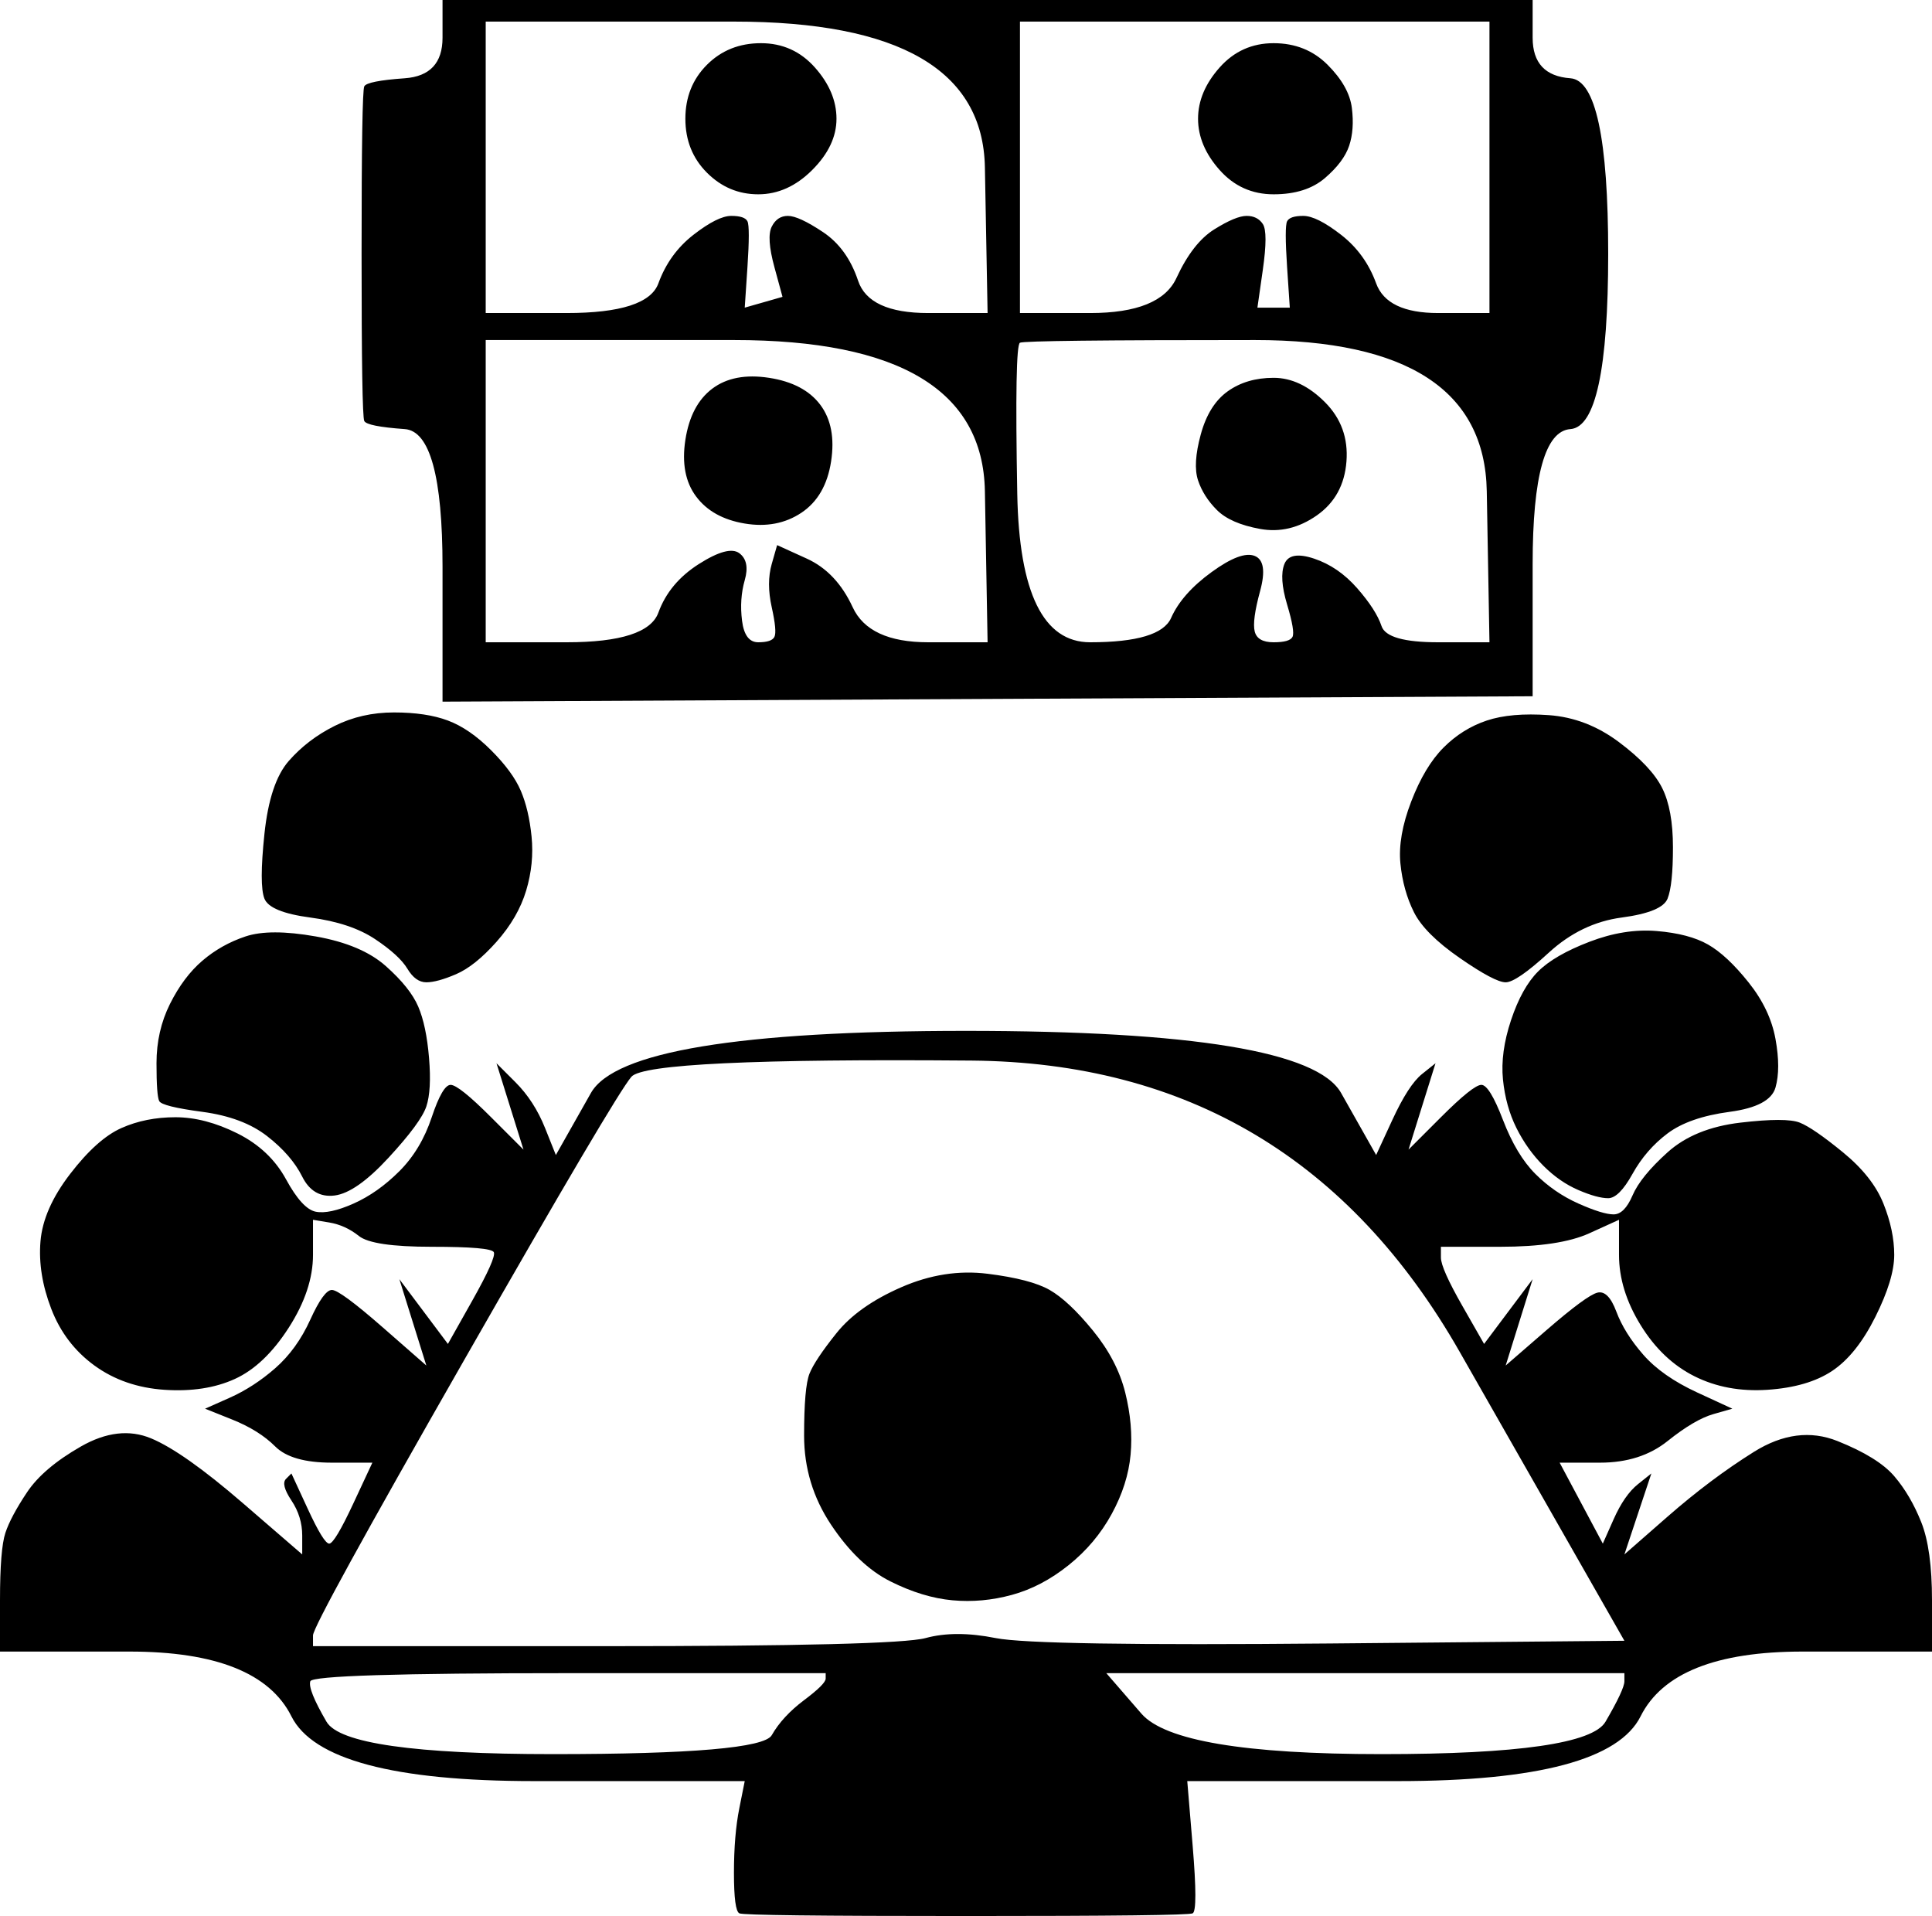
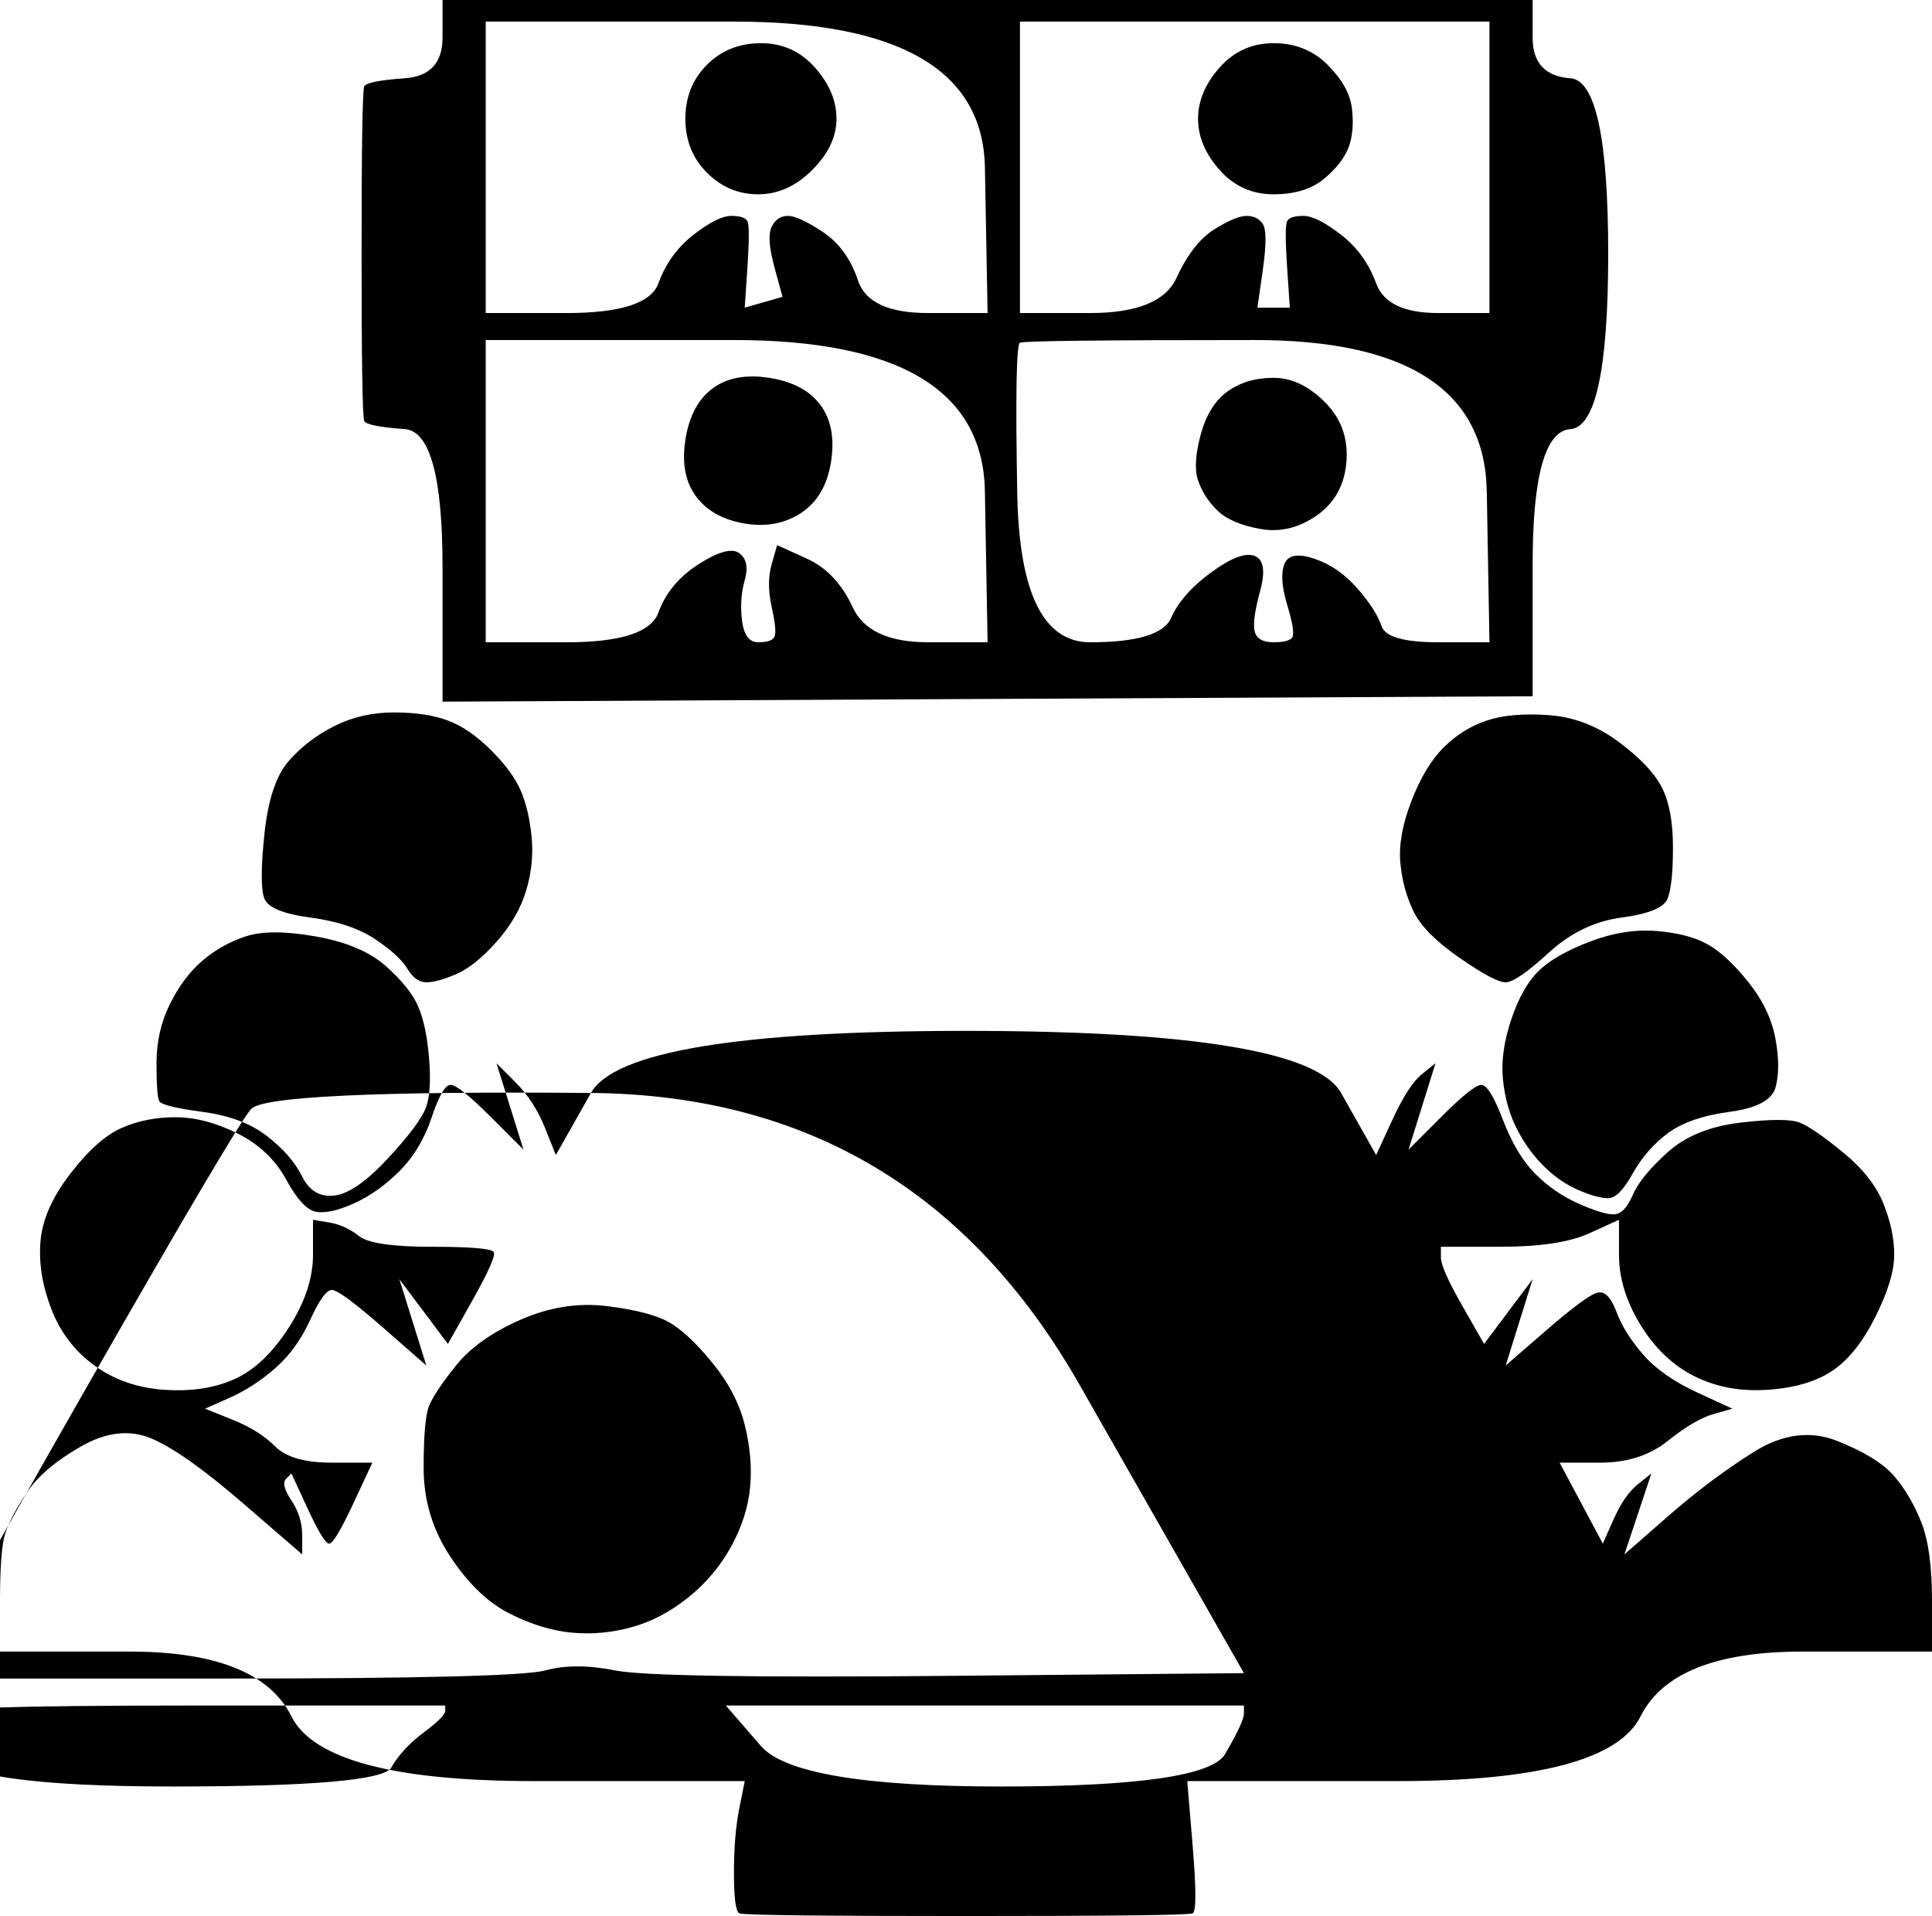
<svg xmlns="http://www.w3.org/2000/svg" xmlns:ns1="http://sodipodi.sourceforge.net/DTD/sodipodi-0.dtd" xmlns:ns2="http://www.inkscape.org/namespaces/inkscape" height="123.087" stroke-miterlimit="10" style="clip-rule:evenodd;fill-rule:nonzero;stroke-linecap:round;stroke-linejoin:round" version="1.1" viewBox="0 0 124.128 123.087" width="124.128" xml:space="preserve" id="svg107" ns1:docname="icons.svg">
  <ns1:namedview id="namedview109" pagecolor="#ffffff" bordercolor="#000000" borderopacity="0.25" ns2:showpageshadow="2" ns2:pageopacity="0.0" ns2:pagecheckerboard="0" ns2:deskcolor="#d1d1d1" showgrid="false" />
  <defs id="defs2" />
  <g opacity="1" id="g66" ns2:export-filename="swailes icons\icon1.svg" ns2:export-xdpi="96" ns2:export-ydpi="96" style="clip-rule:evenodd;fill-rule:nonzero;stroke-linecap:round;stroke-linejoin:round" transform="translate(-196.784,-188.785)">
-     <path d="m 225.216,191.212 c 0,1.618 -0.809,2.485 -2.427,2.601 -1.618,0.115 -2.485,0.288 -2.601,0.52 -0.115,0.231 -0.173,3.814 -0.173,10.748 0,6.935 0.058,10.517 0.173,10.749 0.116,0.231 0.983,0.404 2.601,0.52 1.618,0.115 2.427,3.062 2.427,8.841 0,2.89 0,5.779 0,8.668 11.673,-0.057 23.346,-0.115 35.019,-0.173 11.673,-0.058 23.346,-0.116 35.019,-0.173 0,-2.832 0,-5.664 0,-8.495 0,-5.663 0.809,-8.553 2.427,-8.668 1.618,-0.116 2.427,-3.872 2.427,-11.269 0,-7.397 -0.809,-11.153 -2.427,-11.268 -1.618,-0.116 -2.427,-0.983 -2.427,-2.601 0,-0.809 0,-1.618 0,-2.427 -11.673,0 -23.346,0 -35.019,0 -11.673,0 -23.346,0 -35.019,0 0,0.809 0,1.618 0,2.427 z m 2.774,-1.04 c 5.316,0 10.632,0 15.949,0 10.633,0 16.007,3.12 16.123,9.361 0.057,3.121 0.115,6.242 0.173,9.362 -1.271,0 -2.543,0 -3.814,0 -2.543,0 -4.045,-0.693 -4.507,-2.08 -0.463,-1.387 -1.214,-2.427 -2.254,-3.121 -1.04,-0.693 -1.792,-1.04 -2.254,-1.04 -0.462,0 -0.809,0.231 -1.04,0.693 -0.231,0.463 -0.173,1.33 0.173,2.601 0.174,0.636 0.347,1.271 0.52,1.907 -0.404,0.115 -0.809,0.231 -1.213,0.347 -0.405,0.115 -0.809,0.231 -1.214,0.346 0.058,-0.866 0.116,-1.733 0.174,-2.6 0.115,-1.734 0.115,-2.716 0,-2.947 -0.116,-0.231 -0.463,-0.347 -1.04,-0.347 -0.578,0 -1.387,0.405 -2.428,1.214 -1.04,0.809 -1.791,1.849 -2.253,3.12 -0.463,1.271 -2.427,1.907 -5.895,1.907 -1.733,0 -3.467,0 -5.2,0 0,-3.12 0,-6.241 0,-9.362 0,-3.12 0,-6.241 0,-9.361 z m 34.325,0 c 5.028,0 10.055,0 15.083,0 5.027,0 10.055,0 15.082,0 0,3.12 0,6.241 0,9.361 0,3.121 0,6.242 0,9.362 -1.098,0 -2.195,0 -3.293,0 -2.196,0 -3.525,-0.636 -3.988,-1.907 -0.462,-1.271 -1.213,-2.311 -2.253,-3.12 -1.041,-0.809 -1.85,-1.214 -2.428,-1.214 -0.577,0 -0.924,0.116 -1.04,0.347 -0.115,0.231 -0.115,1.213 0,2.947 0.058,0.867 0.116,1.734 0.174,2.6 -0.347,0 -0.694,0 -1.041,0 -0.346,0 -0.693,0 -1.04,0 0.116,-0.809 0.231,-1.618 0.347,-2.427 0.231,-1.618 0.231,-2.6 0,-2.947 -0.231,-0.347 -0.578,-0.52 -1.04,-0.52 -0.462,0 -1.156,0.289 -2.081,0.867 -0.924,0.578 -1.733,1.618 -2.427,3.12 -0.693,1.503 -2.542,2.254 -5.547,2.254 -1.503,0 -3.005,0 -4.508,0 0,-3.12 0,-6.241 0,-9.362 0,-3.12 0,-6.241 0,-9.361 z m -20.11,2.774 c -0.924,0.924 -1.387,2.08 -1.387,3.467 0,1.387 0.463,2.543 1.387,3.467 0.925,0.925 2.023,1.387 3.294,1.387 1.272,0 2.427,-0.52 3.467,-1.56 1.041,-1.04 1.561,-2.138 1.561,-3.294 0,-1.156 -0.463,-2.254 -1.387,-3.294 -0.925,-1.04 -2.081,-1.56 -3.467,-1.56 -1.387,0 -2.543,0.462 -3.468,1.387 z m 32.939,0.173 c -0.924,1.04 -1.387,2.138 -1.387,3.294 0,1.156 0.463,2.254 1.387,3.294 0.925,1.04 2.081,1.56 3.467,1.56 1.387,0 2.485,-0.347 3.294,-1.04 0.809,-0.694 1.329,-1.387 1.561,-2.08 0.231,-0.694 0.289,-1.503 0.173,-2.427 -0.116,-0.925 -0.636,-1.85 -1.56,-2.774 -0.925,-0.925 -2.081,-1.387 -3.468,-1.387 -1.386,0 -2.542,0.52 -3.467,1.56 z m -47.154,17.51 c 5.316,0 10.632,0 15.949,0 10.633,0 16.007,3.236 16.123,9.708 0.057,3.236 0.115,6.472 0.173,9.708 -1.271,0 -2.543,0 -3.814,0 -2.543,0 -4.161,-0.751 -4.854,-2.253 -0.694,-1.503 -1.676,-2.543 -2.947,-3.121 -0.636,-0.289 -1.272,-0.578 -1.907,-0.867 -0.116,0.405 -0.231,0.809 -0.347,1.214 -0.231,0.809 -0.231,1.733 0,2.774 0.231,1.04 0.289,1.675 0.173,1.907 -0.115,0.231 -0.462,0.346 -1.04,0.346 -0.578,0 -0.924,-0.462 -1.04,-1.387 -0.116,-0.924 -0.058,-1.791 0.173,-2.6 0.232,-0.809 0.116,-1.387 -0.346,-1.734 -0.463,-0.346 -1.329,-0.115 -2.601,0.694 -1.271,0.809 -2.138,1.849 -2.6,3.12 -0.463,1.272 -2.427,1.907 -5.895,1.907 -1.733,0 -3.467,0 -5.2,0 0,-3.236 0,-6.472 0,-9.708 0,-3.236 0,-6.472 0,-9.708 z m 49.408,0 c 9.824,0 14.794,3.236 14.909,9.708 0.058,3.236 0.116,6.472 0.173,9.708 -1.098,0 -2.195,0 -3.293,0 -2.196,0 -3.41,-0.346 -3.641,-1.04 -0.231,-0.693 -0.751,-1.502 -1.56,-2.427 -0.809,-0.925 -1.734,-1.56 -2.774,-1.907 -1.04,-0.347 -1.676,-0.231 -1.907,0.347 -0.231,0.578 -0.173,1.444 0.173,2.6 0.347,1.156 0.463,1.849 0.347,2.081 -0.116,0.231 -0.52,0.346 -1.214,0.346 -0.693,0 -1.098,-0.231 -1.213,-0.693 -0.116,-0.462 0,-1.329 0.347,-2.601 0.346,-1.271 0.231,-2.022 -0.347,-2.253 -0.578,-0.231 -1.503,0.115 -2.774,1.04 -1.271,0.924 -2.138,1.907 -2.6,2.947 -0.463,1.04 -2.196,1.56 -5.201,1.56 -3.005,0 -4.565,-3.178 -4.681,-9.535 -0.116,-6.356 -0.058,-9.592 0.173,-9.708 0.232,-0.116 5.259,-0.173 15.083,-0.173 z m -34.846,3.12 c -0.925,0.694 -1.502,1.792 -1.734,3.294 -0.231,1.503 0,2.716 0.694,3.641 0.693,0.924 1.733,1.502 3.12,1.733 1.387,0.232 2.601,0 3.641,-0.693 1.04,-0.694 1.676,-1.792 1.907,-3.294 0.231,-1.502 0,-2.716 -0.693,-3.641 -0.694,-0.924 -1.792,-1.502 -3.294,-1.733 -1.503,-0.231 -2.716,0 -3.641,0.693 z m 33.112,0.174 c -0.809,0.577 -1.387,1.502 -1.733,2.773 -0.347,1.272 -0.405,2.254 -0.174,2.948 0.231,0.693 0.636,1.329 1.214,1.907 0.578,0.577 1.502,0.982 2.774,1.213 1.271,0.231 2.484,-0.058 3.64,-0.867 1.156,-0.809 1.792,-1.965 1.907,-3.467 0.116,-1.502 -0.346,-2.774 -1.387,-3.814 -1.04,-1.04 -2.138,-1.56 -3.294,-1.56 -1.155,0 -2.138,0.289 -2.947,0.867 z m -57.383,21.497 c -1.156,0.577 -2.138,1.329 -2.947,2.253 -0.809,0.925 -1.329,2.485 -1.56,4.681 -0.231,2.196 -0.231,3.583 0,4.161 0.231,0.578 1.213,0.982 2.947,1.213 1.734,0.231 3.121,0.694 4.161,1.387 1.04,0.694 1.733,1.329 2.08,1.907 0.347,0.578 0.751,0.867 1.214,0.867 0.462,0 1.098,-0.173 1.907,-0.52 0.809,-0.347 1.675,-1.04 2.6,-2.08 0.925,-1.041 1.56,-2.139 1.907,-3.294 0.347,-1.156 0.462,-2.312 0.347,-3.468 -0.116,-1.155 -0.347,-2.138 -0.694,-2.947 -0.346,-0.809 -0.982,-1.676 -1.907,-2.6 -0.924,-0.925 -1.849,-1.56 -2.774,-1.907 -0.924,-0.347 -2.08,-0.52 -3.467,-0.52 -1.387,0 -2.658,0.289 -3.814,0.867 z m 74.026,-0.347 c -1.04,0.347 -1.965,0.924 -2.774,1.733 -0.809,0.809 -1.502,1.965 -2.08,3.468 -0.578,1.502 -0.809,2.831 -0.694,3.987 0.116,1.156 0.405,2.196 0.867,3.121 0.463,0.924 1.445,1.907 2.947,2.947 1.503,1.04 2.485,1.56 2.948,1.56 0.462,0 1.387,-0.636 2.773,-1.907 1.387,-1.271 2.948,-2.023 4.681,-2.254 1.734,-0.231 2.716,-0.635 2.947,-1.213 0.232,-0.578 0.347,-1.676 0.347,-3.294 0,-1.618 -0.231,-2.89 -0.693,-3.814 -0.463,-0.925 -1.387,-1.907 -2.774,-2.947 -1.387,-1.04 -2.89,-1.618 -4.508,-1.734 -1.618,-0.115 -2.947,0 -3.987,0.347 z m -79.747,13.869 c -1.04,0.347 -1.964,0.867 -2.774,1.56 -0.809,0.694 -1.502,1.618 -2.08,2.774 -0.578,1.156 -0.867,2.427 -0.867,3.814 0,1.387 0.058,2.196 0.174,2.427 0.115,0.231 1.04,0.462 2.773,0.693 1.734,0.232 3.121,0.752 4.161,1.561 1.04,0.809 1.792,1.676 2.254,2.6 0.462,0.925 1.156,1.329 2.08,1.214 0.925,-0.116 2.081,-0.925 3.467,-2.427 1.387,-1.503 2.196,-2.601 2.428,-3.294 0.231,-0.694 0.289,-1.734 0.173,-3.121 -0.116,-1.387 -0.347,-2.485 -0.694,-3.294 -0.346,-0.809 -1.04,-1.676 -2.08,-2.6 -1.04,-0.925 -2.543,-1.56 -4.507,-1.907 -1.965,-0.347 -3.468,-0.347 -4.508,0 z m 86.335,0.347 c -1.503,0.577 -2.601,1.213 -3.294,1.907 -0.693,0.693 -1.271,1.733 -1.734,3.12 -0.462,1.387 -0.635,2.658 -0.52,3.814 0.116,1.156 0.405,2.196 0.867,3.121 0.462,0.924 1.04,1.733 1.734,2.427 0.693,0.693 1.444,1.213 2.253,1.56 0.809,0.347 1.445,0.52 1.907,0.52 0.463,0 0.983,-0.52 1.561,-1.56 0.578,-1.04 1.329,-1.907 2.253,-2.601 0.925,-0.693 2.254,-1.155 3.988,-1.387 1.733,-0.231 2.716,-0.751 2.947,-1.56 0.231,-0.809 0.231,-1.849 0,-3.12 -0.231,-1.272 -0.809,-2.485 -1.734,-3.641 -0.924,-1.156 -1.791,-1.965 -2.6,-2.427 -0.809,-0.462 -1.907,-0.751 -3.294,-0.867 -1.387,-0.115 -2.832,0.116 -4.334,0.694 z m -64.144,9.708 c -0.752,1.329 -1.503,2.658 -2.254,3.987 -0.231,-0.578 -0.462,-1.156 -0.693,-1.733 -0.463,-1.156 -1.098,-2.139 -1.907,-2.948 -0.405,-0.404 -0.809,-0.809 -1.214,-1.213 0.289,0.924 0.578,1.849 0.867,2.774 0.289,0.924 0.578,1.849 0.867,2.773 -0.694,-0.693 -1.387,-1.386 -2.081,-2.08 -1.387,-1.387 -2.253,-2.08 -2.6,-2.08 -0.347,0 -0.751,0.693 -1.214,2.08 -0.462,1.387 -1.155,2.543 -2.08,3.467 -0.925,0.925 -1.907,1.618 -2.947,2.081 -1.04,0.462 -1.849,0.635 -2.427,0.52 -0.578,-0.116 -1.214,-0.809 -1.907,-2.081 -0.694,-1.271 -1.734,-2.253 -3.121,-2.947 -1.387,-0.693 -2.716,-1.04 -3.987,-1.04 -1.271,0 -2.427,0.231 -3.467,0.694 -1.041,0.462 -2.139,1.444 -3.294,2.947 -1.156,1.502 -1.792,2.947 -1.907,4.334 -0.116,1.387 0.115,2.831 0.693,4.334 0.578,1.502 1.503,2.716 2.774,3.641 1.271,0.924 2.774,1.444 4.507,1.56 1.734,0.115 3.237,-0.116 4.508,-0.694 1.271,-0.578 2.427,-1.676 3.467,-3.294 1.04,-1.618 1.56,-3.178 1.56,-4.68 0,-0.752 0,-1.503 0,-2.254 0.347,0.058 0.694,0.115 1.041,0.173 0.693,0.116 1.329,0.405 1.907,0.867 0.577,0.462 2.138,0.694 4.68,0.694 2.543,0 3.872,0.115 3.988,0.346 0.115,0.231 -0.347,1.272 -1.387,3.121 -0.52,0.924 -1.04,1.849 -1.561,2.774 -0.52,-0.694 -1.04,-1.387 -1.56,-2.081 -0.52,-0.693 -1.04,-1.387 -1.56,-2.08 0.289,0.924 0.578,1.849 0.867,2.774 0.289,0.924 0.578,1.849 0.867,2.774 -0.925,-0.81 -1.85,-1.619 -2.774,-2.428 -1.849,-1.618 -2.947,-2.427 -3.294,-2.427 -0.347,0 -0.809,0.636 -1.387,1.907 -0.578,1.272 -1.329,2.312 -2.254,3.121 -0.924,0.809 -1.907,1.445 -2.947,1.907 -0.52,0.231 -1.04,0.462 -1.56,0.693 0.578,0.231 1.156,0.463 1.733,0.694 1.156,0.462 2.081,1.04 2.774,1.733 0.694,0.694 1.907,1.041 3.641,1.041 0.867,0 1.734,0 2.6,0 -0.404,0.866 -0.809,1.733 -1.213,2.6 -0.809,1.734 -1.329,2.6 -1.56,2.6 -0.232,0 -0.694,-0.751 -1.387,-2.253 -0.347,-0.752 -0.694,-1.503 -1.041,-2.254 -0.115,0.116 -0.231,0.231 -0.346,0.347 -0.231,0.231 -0.116,0.693 0.346,1.387 0.463,0.693 0.694,1.444 0.694,2.253 0,0.405 0,0.809 0,1.214 -1.271,-1.098 -2.543,-2.196 -3.814,-3.294 -2.543,-2.196 -4.508,-3.583 -5.894,-4.161 -1.387,-0.578 -2.89,-0.404 -4.508,0.52 -1.618,0.925 -2.774,1.907 -3.467,2.948 -0.694,1.04 -1.156,1.907 -1.387,2.6 -0.231,0.693 -0.347,2.138 -0.347,4.334 0,1.098 0,2.196 0,3.294 2.774,0 5.548,0 8.322,0 5.547,0 9.015,1.387 10.401,4.161 1.387,2.773 6.588,4.16 15.603,4.16 4.508,0 9.015,0 13.522,0 -0.115,0.578 -0.231,1.156 -0.346,1.734 -0.232,1.156 -0.347,2.543 -0.347,4.161 0,1.618 0.115,2.485 0.347,2.6 0.231,0.116 5.085,0.173 14.562,0.173 9.477,0 14.331,-0.057 14.563,-0.173 0.231,-0.115 0.231,-1.56 0,-4.334 -0.116,-1.387 -0.232,-2.774 -0.347,-4.161 4.507,0 9.015,0 13.522,0 9.015,0 14.216,-1.387 15.603,-4.16 1.387,-2.774 4.854,-4.161 10.402,-4.161 2.773,0 5.547,0 8.321,0 0,-1.098 0,-2.196 0,-3.294 0,-2.196 -0.231,-3.872 -0.694,-5.027 -0.462,-1.156 -1.04,-2.139 -1.733,-2.948 -0.694,-0.809 -1.907,-1.56 -3.641,-2.253 -1.733,-0.694 -3.525,-0.463 -5.374,0.693 -1.849,1.156 -3.698,2.543 -5.548,4.161 -0.924,0.809 -1.849,1.618 -2.773,2.427 0.289,-0.867 0.577,-1.734 0.866,-2.601 0.289,-0.866 0.578,-1.733 0.867,-2.6 -0.289,0.231 -0.578,0.462 -0.867,0.693 -0.577,0.463 -1.098,1.214 -1.56,2.254 -0.231,0.52 -0.462,1.04 -0.693,1.56 -0.463,-0.866 -0.925,-1.733 -1.387,-2.6 -0.463,-0.867 -0.925,-1.734 -1.387,-2.6 0.867,0 1.734,0 2.6,0 1.734,0 3.179,-0.463 4.334,-1.387 1.156,-0.925 2.139,-1.503 2.948,-1.734 0.404,-0.116 0.809,-0.231 1.213,-0.347 -0.751,-0.346 -1.502,-0.693 -2.254,-1.04 -1.502,-0.693 -2.658,-1.502 -3.467,-2.427 -0.809,-0.925 -1.387,-1.849 -1.733,-2.774 -0.347,-0.924 -0.752,-1.329 -1.214,-1.213 -0.462,0.115 -1.56,0.924 -3.294,2.427 -0.867,0.751 -1.734,1.502 -2.6,2.254 0.289,-0.925 0.578,-1.85 0.866,-2.774 0.289,-0.925 0.578,-1.85 0.867,-2.774 -0.52,0.693 -1.04,1.387 -1.56,2.08 -0.52,0.694 -1.04,1.387 -1.56,2.081 -0.463,-0.809 -0.925,-1.618 -1.387,-2.427 -0.925,-1.619 -1.387,-2.659 -1.387,-3.121 0,-0.231 0,-0.462 0,-0.693 1.271,0 2.543,0 3.814,0 2.543,0 4.45,-0.289 5.721,-0.867 0.636,-0.289 1.271,-0.578 1.907,-0.867 0,0.751 0,1.502 0,2.254 0,1.502 0.462,3.005 1.387,4.507 0.924,1.503 2.08,2.601 3.467,3.294 1.387,0.693 2.947,0.982 4.681,0.867 1.733,-0.116 3.12,-0.52 4.161,-1.214 1.04,-0.693 1.964,-1.849 2.773,-3.467 0.809,-1.618 1.214,-2.947 1.214,-3.987 0,-1.041 -0.231,-2.139 -0.694,-3.294 -0.462,-1.156 -1.329,-2.254 -2.6,-3.294 -1.271,-1.04 -2.196,-1.676 -2.774,-1.907 -0.578,-0.231 -1.849,-0.231 -3.814,0 -1.965,0.231 -3.525,0.867 -4.681,1.907 -1.155,1.04 -1.907,1.965 -2.253,2.774 -0.347,0.809 -0.752,1.213 -1.214,1.213 -0.462,0 -1.213,-0.231 -2.254,-0.693 -1.04,-0.463 -1.964,-1.098 -2.773,-1.907 -0.809,-0.809 -1.503,-1.965 -2.081,-3.467 -0.578,-1.503 -1.04,-2.254 -1.387,-2.254 -0.346,0 -1.213,0.693 -2.6,2.08 -0.694,0.694 -1.387,1.387 -2.08,2.08 0.289,-0.924 0.577,-1.849 0.866,-2.773 0.289,-0.925 0.578,-1.85 0.867,-2.774 -0.289,0.231 -0.578,0.462 -0.867,0.693 -0.577,0.463 -1.213,1.445 -1.907,2.948 -0.346,0.751 -0.693,1.502 -1.04,2.253 -0.751,-1.329 -1.502,-2.658 -2.253,-3.987 -1.503,-2.658 -9.535,-3.987 -24.098,-3.987 -14.562,0 -22.595,1.329 -24.097,3.987 z m 24.444,-2.08 c 13.869,0.115 24.328,6.356 31.378,18.723 3.526,6.183 7.051,12.366 10.576,18.549 -6.299,0.058 -12.598,0.116 -18.897,0.174 -12.598,0.115 -19.763,0 -21.497,-0.347 -1.734,-0.347 -3.236,-0.347 -4.507,0 -1.272,0.347 -8.148,0.52 -20.63,0.52 -6.242,0 -12.483,0 -18.724,0 0,-0.231 0,-0.462 0,-0.693 0,-0.463 3.236,-6.357 9.709,-17.683 6.472,-11.327 10.055,-17.394 10.748,-18.203 0.694,-0.809 7.975,-1.156 21.844,-1.04 z m -4.508,14.562 c -1.849,0.809 -3.236,1.791 -4.16,2.947 -0.925,1.156 -1.503,2.023 -1.734,2.601 -0.231,0.577 -0.347,1.907 -0.347,3.987 0,2.08 0.578,3.987 1.734,5.721 1.156,1.734 2.427,2.947 3.814,3.641 1.387,0.693 2.716,1.097 3.987,1.213 1.272,0.116 2.543,0 3.814,-0.347 1.272,-0.346 2.485,-0.982 3.641,-1.907 1.156,-0.924 2.08,-2.022 2.774,-3.294 0.693,-1.271 1.098,-2.542 1.213,-3.814 0.116,-1.271 0,-2.6 -0.346,-3.987 -0.347,-1.387 -1.041,-2.716 -2.081,-3.987 -1.04,-1.272 -1.965,-2.138 -2.774,-2.601 -0.809,-0.462 -2.138,-0.809 -3.987,-1.04 -1.849,-0.231 -3.698,0.058 -5.548,0.867 z m -21.323,24.791 c 5.49,0 10.979,0 16.469,0 0,0.115 0,0.231 0,0.347 0,0.231 -0.462,0.693 -1.387,1.386 -0.924,0.694 -1.618,1.445 -2.08,2.254 -0.462,0.809 -5.143,1.214 -14.042,1.214 -8.9,0 -13.754,-0.694 -14.563,-2.081 -0.809,-1.387 -1.156,-2.253 -1.04,-2.6 0.116,-0.347 5.663,-0.52 16.643,-0.52 z m 34.499,0 c 5.548,0 11.095,0 16.643,0 5.547,0 11.095,0 16.643,0 0,0.173 0,0.347 0,0.52 0,0.347 -0.405,1.213 -1.214,2.6 -0.809,1.387 -5.605,2.081 -14.389,2.081 -8.784,0 -13.927,-0.867 -15.429,-2.601 -0.752,-0.867 -1.503,-1.733 -2.254,-2.6 z" fill="#000000" fill-rule="nonzero" opacity="1" stroke="none" id="path64" ns2:export-filename="swailes icons\g12.png" ns2:export-xdpi="96" ns2:export-ydpi="96" />
+     <path d="m 225.216,191.212 c 0,1.618 -0.809,2.485 -2.427,2.601 -1.618,0.115 -2.485,0.288 -2.601,0.52 -0.115,0.231 -0.173,3.814 -0.173,10.748 0,6.935 0.058,10.517 0.173,10.749 0.116,0.231 0.983,0.404 2.601,0.52 1.618,0.115 2.427,3.062 2.427,8.841 0,2.89 0,5.779 0,8.668 11.673,-0.057 23.346,-0.115 35.019,-0.173 11.673,-0.058 23.346,-0.116 35.019,-0.173 0,-2.832 0,-5.664 0,-8.495 0,-5.663 0.809,-8.553 2.427,-8.668 1.618,-0.116 2.427,-3.872 2.427,-11.269 0,-7.397 -0.809,-11.153 -2.427,-11.268 -1.618,-0.116 -2.427,-0.983 -2.427,-2.601 0,-0.809 0,-1.618 0,-2.427 -11.673,0 -23.346,0 -35.019,0 -11.673,0 -23.346,0 -35.019,0 0,0.809 0,1.618 0,2.427 z m 2.774,-1.04 c 5.316,0 10.632,0 15.949,0 10.633,0 16.007,3.12 16.123,9.361 0.057,3.121 0.115,6.242 0.173,9.362 -1.271,0 -2.543,0 -3.814,0 -2.543,0 -4.045,-0.693 -4.507,-2.08 -0.463,-1.387 -1.214,-2.427 -2.254,-3.121 -1.04,-0.693 -1.792,-1.04 -2.254,-1.04 -0.462,0 -0.809,0.231 -1.04,0.693 -0.231,0.463 -0.173,1.33 0.173,2.601 0.174,0.636 0.347,1.271 0.52,1.907 -0.404,0.115 -0.809,0.231 -1.213,0.347 -0.405,0.115 -0.809,0.231 -1.214,0.346 0.058,-0.866 0.116,-1.733 0.174,-2.6 0.115,-1.734 0.115,-2.716 0,-2.947 -0.116,-0.231 -0.463,-0.347 -1.04,-0.347 -0.578,0 -1.387,0.405 -2.428,1.214 -1.04,0.809 -1.791,1.849 -2.253,3.12 -0.463,1.271 -2.427,1.907 -5.895,1.907 -1.733,0 -3.467,0 -5.2,0 0,-3.12 0,-6.241 0,-9.362 0,-3.12 0,-6.241 0,-9.361 z m 34.325,0 c 5.028,0 10.055,0 15.083,0 5.027,0 10.055,0 15.082,0 0,3.12 0,6.241 0,9.361 0,3.121 0,6.242 0,9.362 -1.098,0 -2.195,0 -3.293,0 -2.196,0 -3.525,-0.636 -3.988,-1.907 -0.462,-1.271 -1.213,-2.311 -2.253,-3.12 -1.041,-0.809 -1.85,-1.214 -2.428,-1.214 -0.577,0 -0.924,0.116 -1.04,0.347 -0.115,0.231 -0.115,1.213 0,2.947 0.058,0.867 0.116,1.734 0.174,2.6 -0.347,0 -0.694,0 -1.041,0 -0.346,0 -0.693,0 -1.04,0 0.116,-0.809 0.231,-1.618 0.347,-2.427 0.231,-1.618 0.231,-2.6 0,-2.947 -0.231,-0.347 -0.578,-0.52 -1.04,-0.52 -0.462,0 -1.156,0.289 -2.081,0.867 -0.924,0.578 -1.733,1.618 -2.427,3.12 -0.693,1.503 -2.542,2.254 -5.547,2.254 -1.503,0 -3.005,0 -4.508,0 0,-3.12 0,-6.241 0,-9.362 0,-3.12 0,-6.241 0,-9.361 z m -20.11,2.774 c -0.924,0.924 -1.387,2.08 -1.387,3.467 0,1.387 0.463,2.543 1.387,3.467 0.925,0.925 2.023,1.387 3.294,1.387 1.272,0 2.427,-0.52 3.467,-1.56 1.041,-1.04 1.561,-2.138 1.561,-3.294 0,-1.156 -0.463,-2.254 -1.387,-3.294 -0.925,-1.04 -2.081,-1.56 -3.467,-1.56 -1.387,0 -2.543,0.462 -3.468,1.387 z m 32.939,0.173 c -0.924,1.04 -1.387,2.138 -1.387,3.294 0,1.156 0.463,2.254 1.387,3.294 0.925,1.04 2.081,1.56 3.467,1.56 1.387,0 2.485,-0.347 3.294,-1.04 0.809,-0.694 1.329,-1.387 1.561,-2.08 0.231,-0.694 0.289,-1.503 0.173,-2.427 -0.116,-0.925 -0.636,-1.85 -1.56,-2.774 -0.925,-0.925 -2.081,-1.387 -3.468,-1.387 -1.386,0 -2.542,0.52 -3.467,1.56 z m -47.154,17.51 c 5.316,0 10.632,0 15.949,0 10.633,0 16.007,3.236 16.123,9.708 0.057,3.236 0.115,6.472 0.173,9.708 -1.271,0 -2.543,0 -3.814,0 -2.543,0 -4.161,-0.751 -4.854,-2.253 -0.694,-1.503 -1.676,-2.543 -2.947,-3.121 -0.636,-0.289 -1.272,-0.578 -1.907,-0.867 -0.116,0.405 -0.231,0.809 -0.347,1.214 -0.231,0.809 -0.231,1.733 0,2.774 0.231,1.04 0.289,1.675 0.173,1.907 -0.115,0.231 -0.462,0.346 -1.04,0.346 -0.578,0 -0.924,-0.462 -1.04,-1.387 -0.116,-0.924 -0.058,-1.791 0.173,-2.6 0.232,-0.809 0.116,-1.387 -0.346,-1.734 -0.463,-0.346 -1.329,-0.115 -2.601,0.694 -1.271,0.809 -2.138,1.849 -2.6,3.12 -0.463,1.272 -2.427,1.907 -5.895,1.907 -1.733,0 -3.467,0 -5.2,0 0,-3.236 0,-6.472 0,-9.708 0,-3.236 0,-6.472 0,-9.708 z m 49.408,0 c 9.824,0 14.794,3.236 14.909,9.708 0.058,3.236 0.116,6.472 0.173,9.708 -1.098,0 -2.195,0 -3.293,0 -2.196,0 -3.41,-0.346 -3.641,-1.04 -0.231,-0.693 -0.751,-1.502 -1.56,-2.427 -0.809,-0.925 -1.734,-1.56 -2.774,-1.907 -1.04,-0.347 -1.676,-0.231 -1.907,0.347 -0.231,0.578 -0.173,1.444 0.173,2.6 0.347,1.156 0.463,1.849 0.347,2.081 -0.116,0.231 -0.52,0.346 -1.214,0.346 -0.693,0 -1.098,-0.231 -1.213,-0.693 -0.116,-0.462 0,-1.329 0.347,-2.601 0.346,-1.271 0.231,-2.022 -0.347,-2.253 -0.578,-0.231 -1.503,0.115 -2.774,1.04 -1.271,0.924 -2.138,1.907 -2.6,2.947 -0.463,1.04 -2.196,1.56 -5.201,1.56 -3.005,0 -4.565,-3.178 -4.681,-9.535 -0.116,-6.356 -0.058,-9.592 0.173,-9.708 0.232,-0.116 5.259,-0.173 15.083,-0.173 z m -34.846,3.12 c -0.925,0.694 -1.502,1.792 -1.734,3.294 -0.231,1.503 0,2.716 0.694,3.641 0.693,0.924 1.733,1.502 3.12,1.733 1.387,0.232 2.601,0 3.641,-0.693 1.04,-0.694 1.676,-1.792 1.907,-3.294 0.231,-1.502 0,-2.716 -0.693,-3.641 -0.694,-0.924 -1.792,-1.502 -3.294,-1.733 -1.503,-0.231 -2.716,0 -3.641,0.693 z m 33.112,0.174 c -0.809,0.577 -1.387,1.502 -1.733,2.773 -0.347,1.272 -0.405,2.254 -0.174,2.948 0.231,0.693 0.636,1.329 1.214,1.907 0.578,0.577 1.502,0.982 2.774,1.213 1.271,0.231 2.484,-0.058 3.64,-0.867 1.156,-0.809 1.792,-1.965 1.907,-3.467 0.116,-1.502 -0.346,-2.774 -1.387,-3.814 -1.04,-1.04 -2.138,-1.56 -3.294,-1.56 -1.155,0 -2.138,0.289 -2.947,0.867 z m -57.383,21.497 c -1.156,0.577 -2.138,1.329 -2.947,2.253 -0.809,0.925 -1.329,2.485 -1.56,4.681 -0.231,2.196 -0.231,3.583 0,4.161 0.231,0.578 1.213,0.982 2.947,1.213 1.734,0.231 3.121,0.694 4.161,1.387 1.04,0.694 1.733,1.329 2.08,1.907 0.347,0.578 0.751,0.867 1.214,0.867 0.462,0 1.098,-0.173 1.907,-0.52 0.809,-0.347 1.675,-1.04 2.6,-2.08 0.925,-1.041 1.56,-2.139 1.907,-3.294 0.347,-1.156 0.462,-2.312 0.347,-3.468 -0.116,-1.155 -0.347,-2.138 -0.694,-2.947 -0.346,-0.809 -0.982,-1.676 -1.907,-2.6 -0.924,-0.925 -1.849,-1.56 -2.774,-1.907 -0.924,-0.347 -2.08,-0.52 -3.467,-0.52 -1.387,0 -2.658,0.289 -3.814,0.867 z m 74.026,-0.347 c -1.04,0.347 -1.965,0.924 -2.774,1.733 -0.809,0.809 -1.502,1.965 -2.08,3.468 -0.578,1.502 -0.809,2.831 -0.694,3.987 0.116,1.156 0.405,2.196 0.867,3.121 0.463,0.924 1.445,1.907 2.947,2.947 1.503,1.04 2.485,1.56 2.948,1.56 0.462,0 1.387,-0.636 2.773,-1.907 1.387,-1.271 2.948,-2.023 4.681,-2.254 1.734,-0.231 2.716,-0.635 2.947,-1.213 0.232,-0.578 0.347,-1.676 0.347,-3.294 0,-1.618 -0.231,-2.89 -0.693,-3.814 -0.463,-0.925 -1.387,-1.907 -2.774,-2.947 -1.387,-1.04 -2.89,-1.618 -4.508,-1.734 -1.618,-0.115 -2.947,0 -3.987,0.347 z m -79.747,13.869 c -1.04,0.347 -1.964,0.867 -2.774,1.56 -0.809,0.694 -1.502,1.618 -2.08,2.774 -0.578,1.156 -0.867,2.427 -0.867,3.814 0,1.387 0.058,2.196 0.174,2.427 0.115,0.231 1.04,0.462 2.773,0.693 1.734,0.232 3.121,0.752 4.161,1.561 1.04,0.809 1.792,1.676 2.254,2.6 0.462,0.925 1.156,1.329 2.08,1.214 0.925,-0.116 2.081,-0.925 3.467,-2.427 1.387,-1.503 2.196,-2.601 2.428,-3.294 0.231,-0.694 0.289,-1.734 0.173,-3.121 -0.116,-1.387 -0.347,-2.485 -0.694,-3.294 -0.346,-0.809 -1.04,-1.676 -2.08,-2.6 -1.04,-0.925 -2.543,-1.56 -4.507,-1.907 -1.965,-0.347 -3.468,-0.347 -4.508,0 z m 86.335,0.347 c -1.503,0.577 -2.601,1.213 -3.294,1.907 -0.693,0.693 -1.271,1.733 -1.734,3.12 -0.462,1.387 -0.635,2.658 -0.52,3.814 0.116,1.156 0.405,2.196 0.867,3.121 0.462,0.924 1.04,1.733 1.734,2.427 0.693,0.693 1.444,1.213 2.253,1.56 0.809,0.347 1.445,0.52 1.907,0.52 0.463,0 0.983,-0.52 1.561,-1.56 0.578,-1.04 1.329,-1.907 2.253,-2.601 0.925,-0.693 2.254,-1.155 3.988,-1.387 1.733,-0.231 2.716,-0.751 2.947,-1.56 0.231,-0.809 0.231,-1.849 0,-3.12 -0.231,-1.272 -0.809,-2.485 -1.734,-3.641 -0.924,-1.156 -1.791,-1.965 -2.6,-2.427 -0.809,-0.462 -1.907,-0.751 -3.294,-0.867 -1.387,-0.115 -2.832,0.116 -4.334,0.694 z m -64.144,9.708 c -0.752,1.329 -1.503,2.658 -2.254,3.987 -0.231,-0.578 -0.462,-1.156 -0.693,-1.733 -0.463,-1.156 -1.098,-2.139 -1.907,-2.948 -0.405,-0.404 -0.809,-0.809 -1.214,-1.213 0.289,0.924 0.578,1.849 0.867,2.774 0.289,0.924 0.578,1.849 0.867,2.773 -0.694,-0.693 -1.387,-1.386 -2.081,-2.08 -1.387,-1.387 -2.253,-2.08 -2.6,-2.08 -0.347,0 -0.751,0.693 -1.214,2.08 -0.462,1.387 -1.155,2.543 -2.08,3.467 -0.925,0.925 -1.907,1.618 -2.947,2.081 -1.04,0.462 -1.849,0.635 -2.427,0.52 -0.578,-0.116 -1.214,-0.809 -1.907,-2.081 -0.694,-1.271 -1.734,-2.253 -3.121,-2.947 -1.387,-0.693 -2.716,-1.04 -3.987,-1.04 -1.271,0 -2.427,0.231 -3.467,0.694 -1.041,0.462 -2.139,1.444 -3.294,2.947 -1.156,1.502 -1.792,2.947 -1.907,4.334 -0.116,1.387 0.115,2.831 0.693,4.334 0.578,1.502 1.503,2.716 2.774,3.641 1.271,0.924 2.774,1.444 4.507,1.56 1.734,0.115 3.237,-0.116 4.508,-0.694 1.271,-0.578 2.427,-1.676 3.467,-3.294 1.04,-1.618 1.56,-3.178 1.56,-4.68 0,-0.752 0,-1.503 0,-2.254 0.347,0.058 0.694,0.115 1.041,0.173 0.693,0.116 1.329,0.405 1.907,0.867 0.577,0.462 2.138,0.694 4.68,0.694 2.543,0 3.872,0.115 3.988,0.346 0.115,0.231 -0.347,1.272 -1.387,3.121 -0.52,0.924 -1.04,1.849 -1.561,2.774 -0.52,-0.694 -1.04,-1.387 -1.56,-2.081 -0.52,-0.693 -1.04,-1.387 -1.56,-2.08 0.289,0.924 0.578,1.849 0.867,2.774 0.289,0.924 0.578,1.849 0.867,2.774 -0.925,-0.81 -1.85,-1.619 -2.774,-2.428 -1.849,-1.618 -2.947,-2.427 -3.294,-2.427 -0.347,0 -0.809,0.636 -1.387,1.907 -0.578,1.272 -1.329,2.312 -2.254,3.121 -0.924,0.809 -1.907,1.445 -2.947,1.907 -0.52,0.231 -1.04,0.462 -1.56,0.693 0.578,0.231 1.156,0.463 1.733,0.694 1.156,0.462 2.081,1.04 2.774,1.733 0.694,0.694 1.907,1.041 3.641,1.041 0.867,0 1.734,0 2.6,0 -0.404,0.866 -0.809,1.733 -1.213,2.6 -0.809,1.734 -1.329,2.6 -1.56,2.6 -0.232,0 -0.694,-0.751 -1.387,-2.253 -0.347,-0.752 -0.694,-1.503 -1.041,-2.254 -0.115,0.116 -0.231,0.231 -0.346,0.347 -0.231,0.231 -0.116,0.693 0.346,1.387 0.463,0.693 0.694,1.444 0.694,2.253 0,0.405 0,0.809 0,1.214 -1.271,-1.098 -2.543,-2.196 -3.814,-3.294 -2.543,-2.196 -4.508,-3.583 -5.894,-4.161 -1.387,-0.578 -2.89,-0.404 -4.508,0.52 -1.618,0.925 -2.774,1.907 -3.467,2.948 -0.694,1.04 -1.156,1.907 -1.387,2.6 -0.231,0.693 -0.347,2.138 -0.347,4.334 0,1.098 0,2.196 0,3.294 2.774,0 5.548,0 8.322,0 5.547,0 9.015,1.387 10.401,4.161 1.387,2.773 6.588,4.16 15.603,4.16 4.508,0 9.015,0 13.522,0 -0.115,0.578 -0.231,1.156 -0.346,1.734 -0.232,1.156 -0.347,2.543 -0.347,4.161 0,1.618 0.115,2.485 0.347,2.6 0.231,0.116 5.085,0.173 14.562,0.173 9.477,0 14.331,-0.057 14.563,-0.173 0.231,-0.115 0.231,-1.56 0,-4.334 -0.116,-1.387 -0.232,-2.774 -0.347,-4.161 4.507,0 9.015,0 13.522,0 9.015,0 14.216,-1.387 15.603,-4.16 1.387,-2.774 4.854,-4.161 10.402,-4.161 2.773,0 5.547,0 8.321,0 0,-1.098 0,-2.196 0,-3.294 0,-2.196 -0.231,-3.872 -0.694,-5.027 -0.462,-1.156 -1.04,-2.139 -1.733,-2.948 -0.694,-0.809 -1.907,-1.56 -3.641,-2.253 -1.733,-0.694 -3.525,-0.463 -5.374,0.693 -1.849,1.156 -3.698,2.543 -5.548,4.161 -0.924,0.809 -1.849,1.618 -2.773,2.427 0.289,-0.867 0.577,-1.734 0.866,-2.601 0.289,-0.866 0.578,-1.733 0.867,-2.6 -0.289,0.231 -0.578,0.462 -0.867,0.693 -0.577,0.463 -1.098,1.214 -1.56,2.254 -0.231,0.52 -0.462,1.04 -0.693,1.56 -0.463,-0.866 -0.925,-1.733 -1.387,-2.6 -0.463,-0.867 -0.925,-1.734 -1.387,-2.6 0.867,0 1.734,0 2.6,0 1.734,0 3.179,-0.463 4.334,-1.387 1.156,-0.925 2.139,-1.503 2.948,-1.734 0.404,-0.116 0.809,-0.231 1.213,-0.347 -0.751,-0.346 -1.502,-0.693 -2.254,-1.04 -1.502,-0.693 -2.658,-1.502 -3.467,-2.427 -0.809,-0.925 -1.387,-1.849 -1.733,-2.774 -0.347,-0.924 -0.752,-1.329 -1.214,-1.213 -0.462,0.115 -1.56,0.924 -3.294,2.427 -0.867,0.751 -1.734,1.502 -2.6,2.254 0.289,-0.925 0.578,-1.85 0.866,-2.774 0.289,-0.925 0.578,-1.85 0.867,-2.774 -0.52,0.693 -1.04,1.387 -1.56,2.08 -0.52,0.694 -1.04,1.387 -1.56,2.081 -0.463,-0.809 -0.925,-1.618 -1.387,-2.427 -0.925,-1.619 -1.387,-2.659 -1.387,-3.121 0,-0.231 0,-0.462 0,-0.693 1.271,0 2.543,0 3.814,0 2.543,0 4.45,-0.289 5.721,-0.867 0.636,-0.289 1.271,-0.578 1.907,-0.867 0,0.751 0,1.502 0,2.254 0,1.502 0.462,3.005 1.387,4.507 0.924,1.503 2.08,2.601 3.467,3.294 1.387,0.693 2.947,0.982 4.681,0.867 1.733,-0.116 3.12,-0.52 4.161,-1.214 1.04,-0.693 1.964,-1.849 2.773,-3.467 0.809,-1.618 1.214,-2.947 1.214,-3.987 0,-1.041 -0.231,-2.139 -0.694,-3.294 -0.462,-1.156 -1.329,-2.254 -2.6,-3.294 -1.271,-1.04 -2.196,-1.676 -2.774,-1.907 -0.578,-0.231 -1.849,-0.231 -3.814,0 -1.965,0.231 -3.525,0.867 -4.681,1.907 -1.155,1.04 -1.907,1.965 -2.253,2.774 -0.347,0.809 -0.752,1.213 -1.214,1.213 -0.462,0 -1.213,-0.231 -2.254,-0.693 -1.04,-0.463 -1.964,-1.098 -2.773,-1.907 -0.809,-0.809 -1.503,-1.965 -2.081,-3.467 -0.578,-1.503 -1.04,-2.254 -1.387,-2.254 -0.346,0 -1.213,0.693 -2.6,2.08 -0.694,0.694 -1.387,1.387 -2.08,2.08 0.289,-0.924 0.577,-1.849 0.866,-2.773 0.289,-0.925 0.578,-1.85 0.867,-2.774 -0.289,0.231 -0.578,0.462 -0.867,0.693 -0.577,0.463 -1.213,1.445 -1.907,2.948 -0.346,0.751 -0.693,1.502 -1.04,2.253 -0.751,-1.329 -1.502,-2.658 -2.253,-3.987 -1.503,-2.658 -9.535,-3.987 -24.098,-3.987 -14.562,0 -22.595,1.329 -24.097,3.987 z c 13.869,0.115 24.328,6.356 31.378,18.723 3.526,6.183 7.051,12.366 10.576,18.549 -6.299,0.058 -12.598,0.116 -18.897,0.174 -12.598,0.115 -19.763,0 -21.497,-0.347 -1.734,-0.347 -3.236,-0.347 -4.507,0 -1.272,0.347 -8.148,0.52 -20.63,0.52 -6.242,0 -12.483,0 -18.724,0 0,-0.231 0,-0.462 0,-0.693 0,-0.463 3.236,-6.357 9.709,-17.683 6.472,-11.327 10.055,-17.394 10.748,-18.203 0.694,-0.809 7.975,-1.156 21.844,-1.04 z m -4.508,14.562 c -1.849,0.809 -3.236,1.791 -4.16,2.947 -0.925,1.156 -1.503,2.023 -1.734,2.601 -0.231,0.577 -0.347,1.907 -0.347,3.987 0,2.08 0.578,3.987 1.734,5.721 1.156,1.734 2.427,2.947 3.814,3.641 1.387,0.693 2.716,1.097 3.987,1.213 1.272,0.116 2.543,0 3.814,-0.347 1.272,-0.346 2.485,-0.982 3.641,-1.907 1.156,-0.924 2.08,-2.022 2.774,-3.294 0.693,-1.271 1.098,-2.542 1.213,-3.814 0.116,-1.271 0,-2.6 -0.346,-3.987 -0.347,-1.387 -1.041,-2.716 -2.081,-3.987 -1.04,-1.272 -1.965,-2.138 -2.774,-2.601 -0.809,-0.462 -2.138,-0.809 -3.987,-1.04 -1.849,-0.231 -3.698,0.058 -5.548,0.867 z m -21.323,24.791 c 5.49,0 10.979,0 16.469,0 0,0.115 0,0.231 0,0.347 0,0.231 -0.462,0.693 -1.387,1.386 -0.924,0.694 -1.618,1.445 -2.08,2.254 -0.462,0.809 -5.143,1.214 -14.042,1.214 -8.9,0 -13.754,-0.694 -14.563,-2.081 -0.809,-1.387 -1.156,-2.253 -1.04,-2.6 0.116,-0.347 5.663,-0.52 16.643,-0.52 z m 34.499,0 c 5.548,0 11.095,0 16.643,0 5.547,0 11.095,0 16.643,0 0,0.173 0,0.347 0,0.52 0,0.347 -0.405,1.213 -1.214,2.6 -0.809,1.387 -5.605,2.081 -14.389,2.081 -8.784,0 -13.927,-0.867 -15.429,-2.601 -0.752,-0.867 -1.503,-1.733 -2.254,-2.6 z" fill="#000000" fill-rule="nonzero" opacity="1" stroke="none" id="path64" ns2:export-filename="swailes icons\g12.png" ns2:export-xdpi="96" ns2:export-ydpi="96" />
  </g>
</svg>